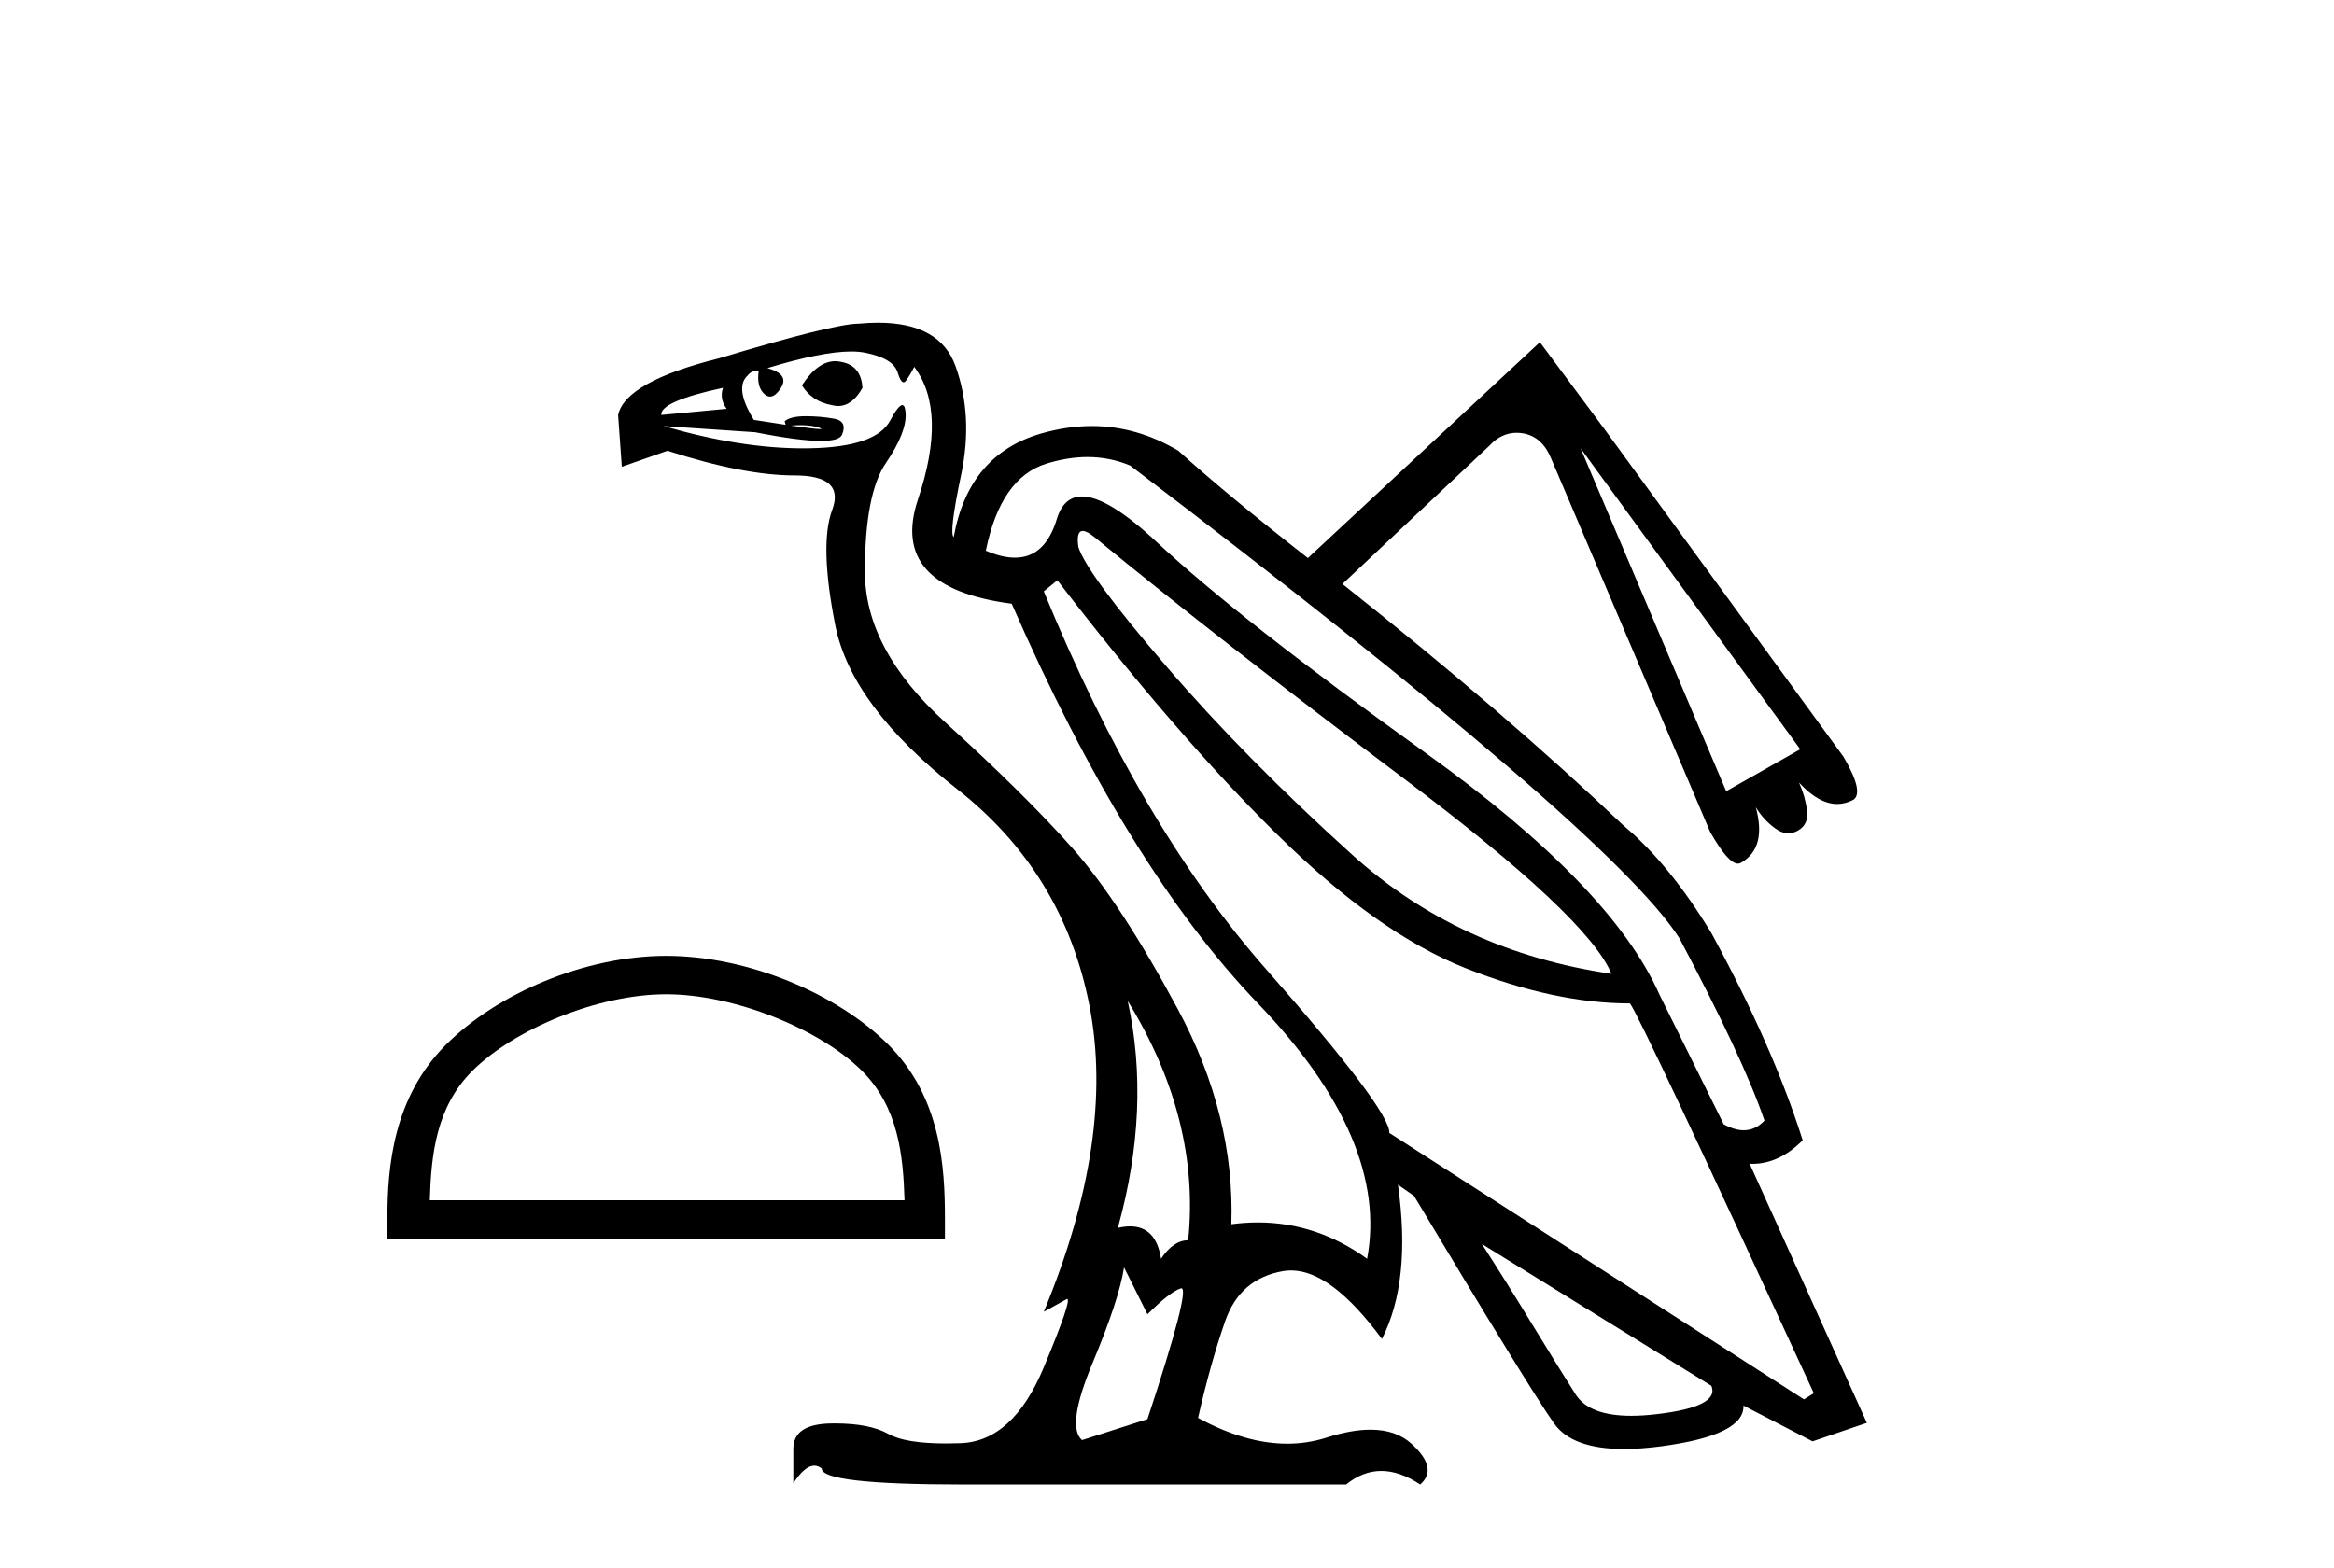
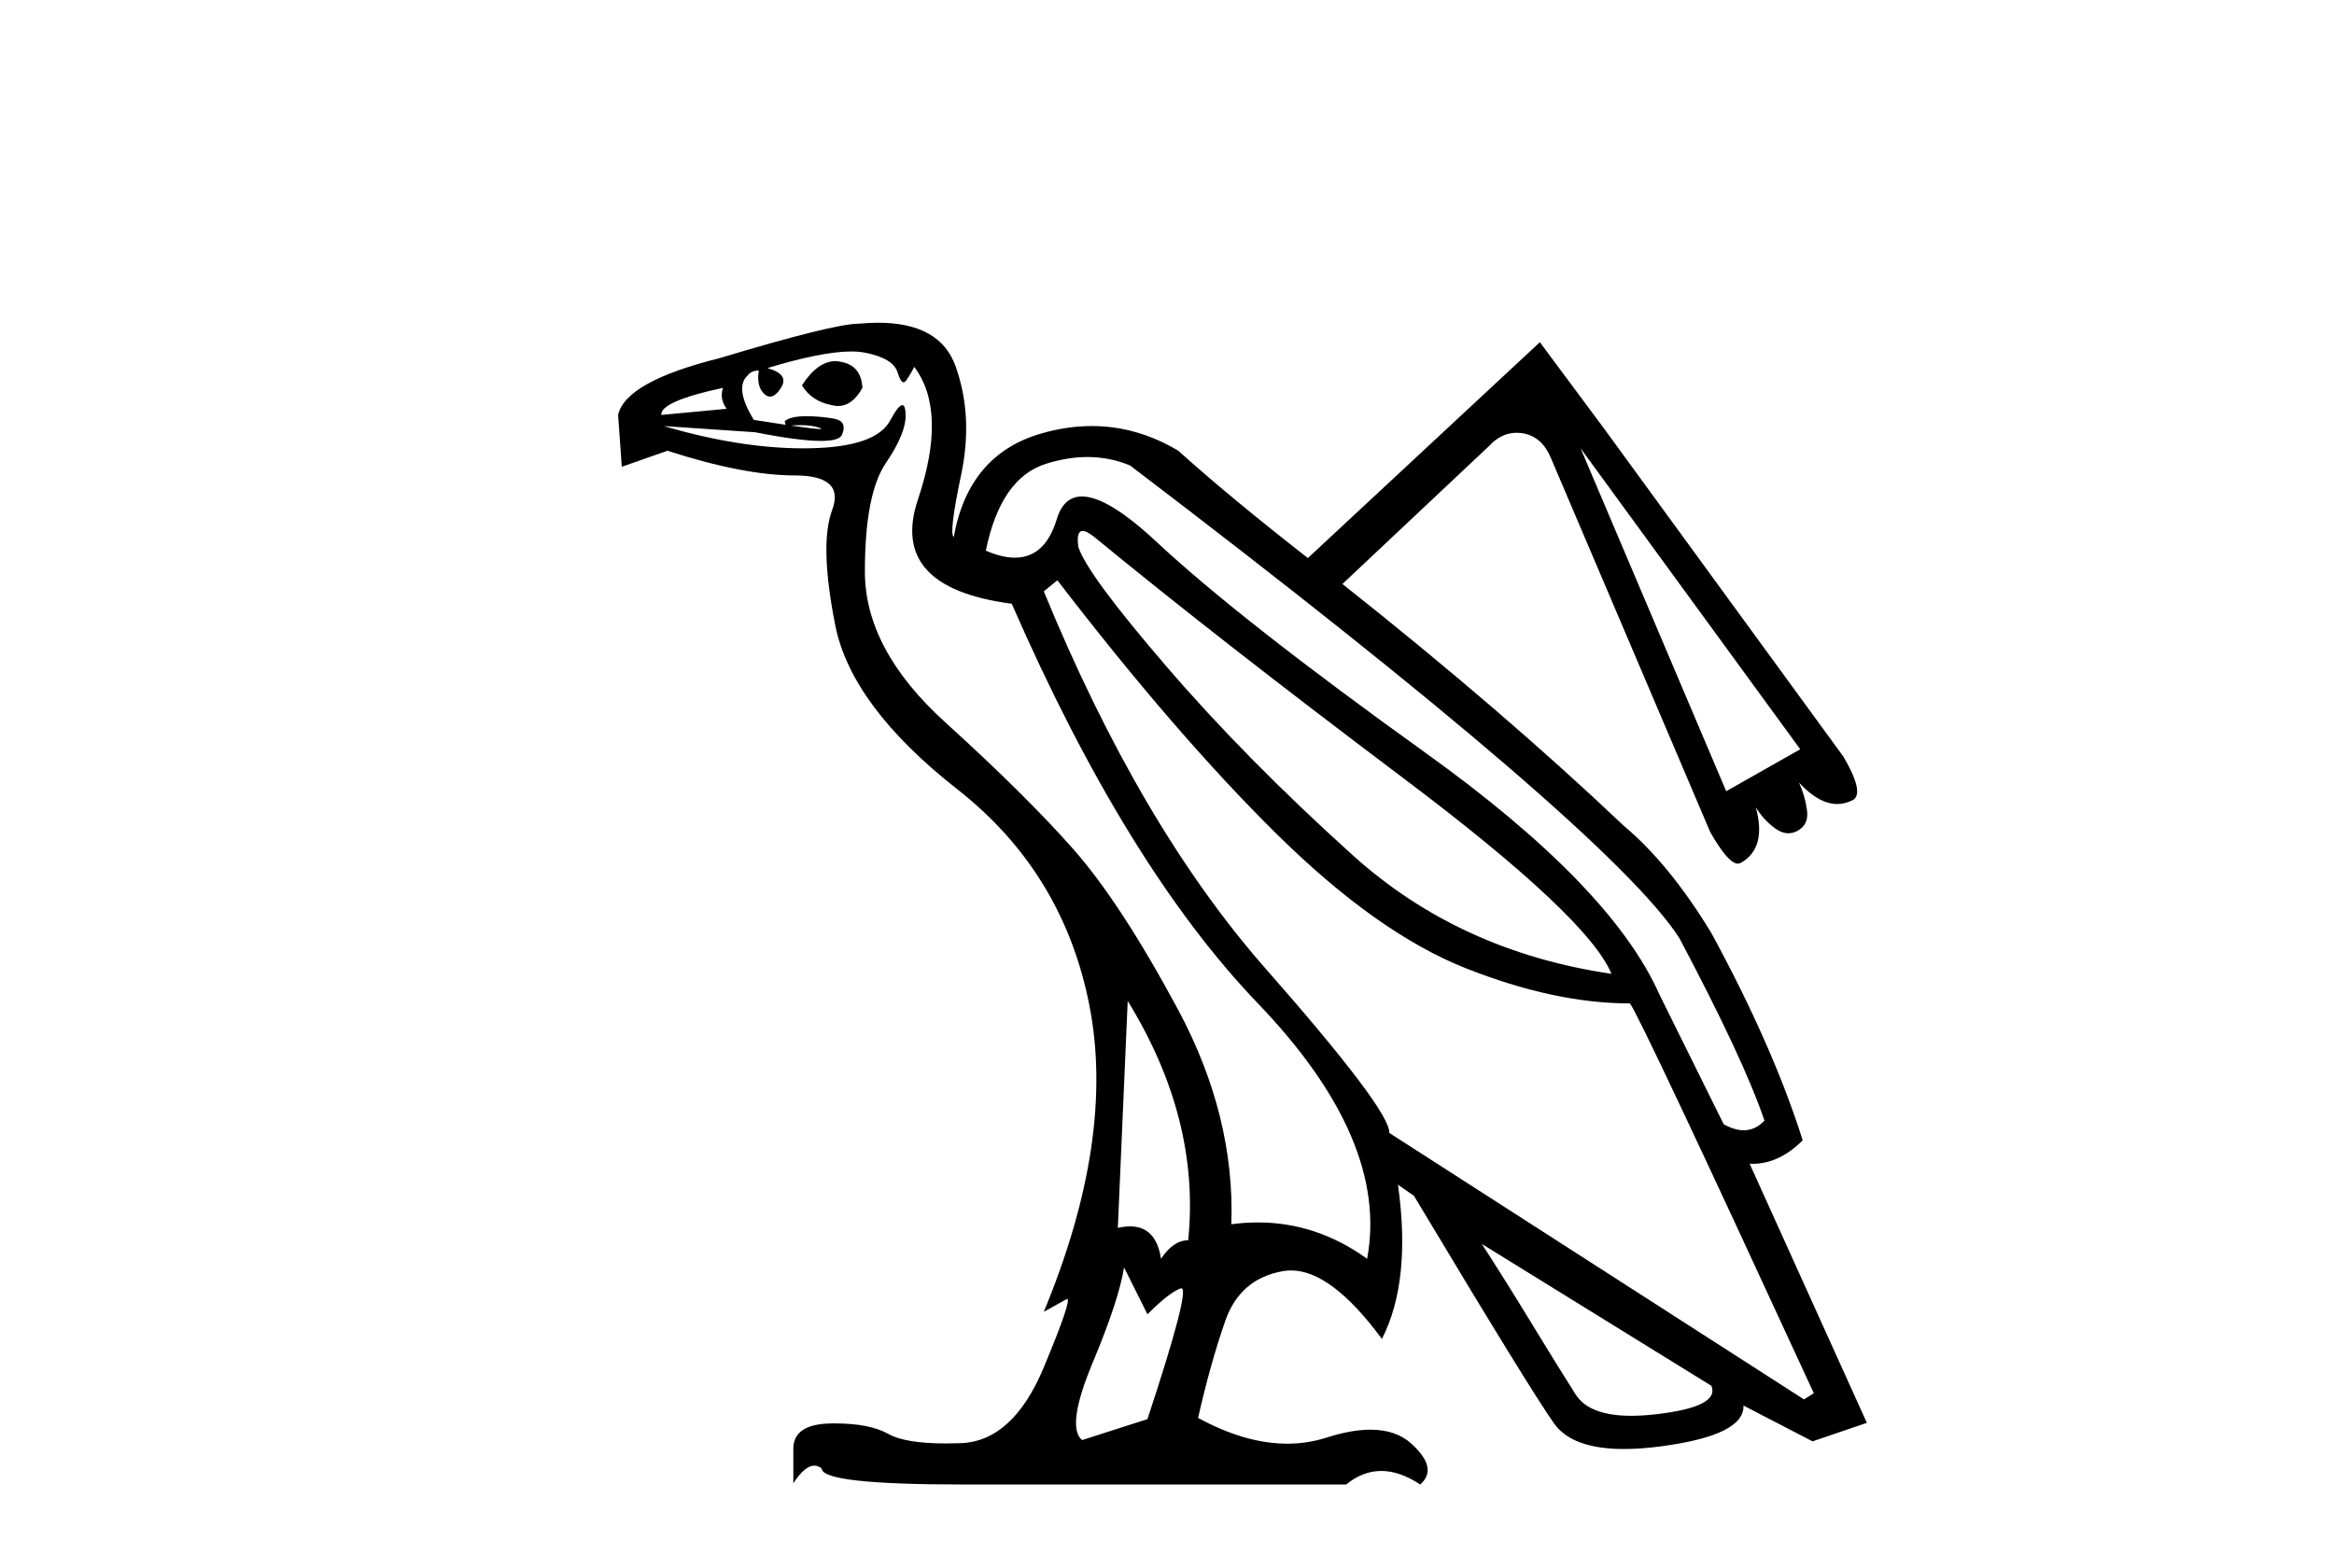
<svg xmlns="http://www.w3.org/2000/svg" width="61.0" height="41.0">
-   <path d="M 17.41 25.993 C 19.202 25.993 21.446 26.913 22.531 27.999 C 23.481 28.949 23.605 30.208 23.64 31.378 L 11.233 31.378 C 11.268 30.208 11.392 28.949 12.342 27.999 C 13.427 26.913 15.618 25.993 17.41 25.993 ZM 17.41 24.989 C 15.284 24.989 12.996 25.972 11.655 27.312 C 10.28 28.688 10.124 30.498 10.124 31.853 L 10.124 32.381 L 24.696 32.381 L 24.696 31.853 C 24.696 30.498 24.593 28.688 23.218 27.312 C 21.877 25.972 19.536 24.989 17.41 24.989 Z" style="fill:#000000;stroke:none" />
-   <path d="M 21.83 9.442 Q 21.371 9.442 20.959 10.074 Q 21.217 10.494 21.733 10.59 Q 21.821 10.614 21.904 10.614 Q 22.276 10.614 22.54 10.139 Q 22.507 9.558 21.991 9.462 Q 21.91 9.442 21.83 9.442 ZM 18.895 10.139 Q 18.799 10.429 18.992 10.687 L 17.283 10.848 Q 17.251 10.494 18.895 10.139 ZM 20.532 11.105 Q 20.532 11.105 20.532 11.105 L 20.532 11.105 L 20.532 11.105 ZM 20.926 11.115 Q 21.232 11.115 21.427 11.187 Q 21.506 11.216 21.429 11.216 Q 21.292 11.216 20.671 11.126 L 20.671 11.126 Q 20.807 11.115 20.926 11.115 ZM 41.309 11.719 L 47.05 19.588 L 45.115 20.685 L 41.309 11.719 ZM 28.298 13.881 Q 28.405 13.881 28.603 14.041 Q 31.86 16.718 36.681 20.346 Q 41.503 23.974 42.116 25.458 Q 38.149 24.877 35.359 22.362 Q 32.569 19.846 30.489 17.427 Q 28.409 15.009 28.183 14.299 Q 28.124 13.881 28.298 13.881 ZM 28.422 11.948 Q 29.007 11.948 29.538 12.171 Q 42.083 21.717 43.889 24.522 Q 45.566 27.683 46.115 29.295 Q 45.88 29.548 45.574 29.548 Q 45.334 29.548 45.05 29.392 L 43.373 26.006 Q 42.116 23.168 37.262 19.685 Q 32.408 16.202 30.231 14.17 Q 28.956 12.979 28.278 12.979 Q 27.799 12.979 27.619 13.573 Q 27.314 14.579 26.526 14.579 Q 26.189 14.579 25.765 14.396 Q 26.152 12.493 27.345 12.122 Q 27.905 11.948 28.422 11.948 ZM 29.473 26.167 Q 31.376 29.263 31.054 32.424 Q 30.667 32.424 30.344 32.908 Q 30.212 32.061 29.537 32.061 Q 29.389 32.061 29.215 32.101 Q 30.086 28.973 29.473 26.167 ZM 22.247 9.189 Q 22.449 9.189 22.604 9.22 Q 23.346 9.365 23.459 9.736 Q 23.537 9.994 23.616 9.994 Q 23.65 9.994 23.684 9.945 Q 23.797 9.784 23.894 9.591 Q 24.765 10.752 23.991 13.057 Q 23.217 15.363 26.442 15.783 Q 29.441 22.652 32.876 26.232 Q 36.31 29.811 35.73 32.908 Q 34.411 31.958 32.875 31.958 Q 32.534 31.958 32.182 32.005 Q 32.279 29.166 30.78 26.377 Q 29.28 23.587 28.038 22.184 Q 26.797 20.781 24.7 18.879 Q 22.604 16.976 22.604 14.944 Q 22.604 12.912 23.152 12.106 Q 23.701 11.3 23.668 10.8 Q 23.655 10.591 23.582 10.591 Q 23.481 10.591 23.265 10.993 Q 22.894 11.687 21.169 11.719 Q 21.083 11.721 20.995 11.721 Q 19.339 11.721 17.347 11.139 L 17.347 11.139 L 19.734 11.3 Q 20.887 11.527 21.458 11.527 Q 21.941 11.527 22.007 11.364 Q 22.153 11.01 21.798 10.945 Q 21.443 10.881 21.056 10.881 Q 20.669 10.881 20.508 11.01 L 20.532 11.105 L 20.532 11.105 Q 20.182 11.054 19.702 10.977 Q 19.186 10.139 19.54 9.816 Q 19.637 9.687 19.831 9.687 Q 19.766 10.107 19.976 10.3 Q 20.05 10.368 20.126 10.368 Q 20.265 10.368 20.411 10.139 Q 20.637 9.784 20.056 9.623 Q 21.484 9.189 22.247 9.189 ZM 27.635 15.17 Q 30.731 19.201 33.36 21.797 Q 35.988 24.393 38.31 25.313 Q 40.632 26.232 42.599 26.232 Q 42.857 26.554 47.405 36.423 L 47.147 36.584 L 36.31 29.618 Q 36.343 29.037 33.069 25.313 Q 29.796 21.588 27.28 15.46 L 27.635 15.17 ZM 38.729 32.521 L 44.728 36.229 Q 44.954 36.778 43.293 36.971 Q 42.937 37.013 42.636 37.013 Q 41.535 37.013 41.18 36.455 Q 40.729 35.746 40.051 34.633 Q 39.374 33.52 38.729 32.521 ZM 29.377 33.133 L 29.989 34.359 Q 30.57 33.778 30.86 33.682 Q 30.868 33.679 30.875 33.679 Q 31.119 33.679 29.989 37.1 L 28.28 37.648 Q 27.861 37.294 28.554 35.633 Q 29.248 33.972 29.377 33.133 ZM 22.949 8.437 Q 22.709 8.437 22.443 8.462 Q 21.798 8.462 18.799 9.365 Q 16.348 9.978 16.154 10.848 L 16.251 12.203 L 17.444 11.784 Q 19.444 12.429 20.766 12.429 Q 22.088 12.429 21.749 13.332 Q 21.411 14.235 21.83 16.347 Q 22.249 18.459 25.023 20.636 Q 27.796 22.813 28.474 26.296 Q 29.151 29.779 27.28 34.294 L 27.861 33.972 Q 27.878 33.959 27.889 33.959 Q 28.025 33.959 27.28 35.746 Q 26.474 37.681 25.103 37.729 Q 24.908 37.736 24.729 37.736 Q 23.659 37.736 23.217 37.487 Q 22.728 37.212 21.819 37.212 Q 21.769 37.212 21.717 37.213 Q 20.734 37.229 20.734 37.874 L 20.734 38.777 Q 21.033 38.316 21.283 38.316 Q 21.383 38.316 21.475 38.39 Q 21.475 38.809 25.152 38.809 L 35.182 38.809 Q 35.617 38.455 36.101 38.455 Q 36.585 38.455 37.117 38.809 Q 37.6 38.39 36.891 37.745 Q 36.486 37.376 35.817 37.376 Q 35.315 37.376 34.666 37.584 Q 34.171 37.742 33.643 37.742 Q 32.55 37.742 31.312 37.068 Q 31.634 35.649 32.021 34.536 Q 32.408 33.424 33.537 33.23 Q 33.638 33.213 33.742 33.213 Q 34.796 33.213 36.117 35.004 Q 36.891 33.488 36.536 30.972 L 36.536 30.972 L 36.955 31.263 Q 39.987 36.326 40.616 37.213 Q 41.09 37.881 42.442 37.881 Q 42.885 37.881 43.422 37.81 Q 45.599 37.519 45.566 36.745 L 45.566 36.745 L 47.372 37.681 L 48.791 37.197 L 45.728 30.424 L 45.728 30.424 Q 45.763 30.426 45.798 30.426 Q 46.5 30.426 47.114 29.811 Q 46.34 27.36 44.728 24.393 Q 43.631 22.587 42.438 21.588 Q 39.277 18.588 35.085 15.267 L 38.923 11.655 Q 39.237 11.314 39.637 11.314 Q 39.729 11.314 39.826 11.332 Q 40.309 11.429 40.535 11.977 L 44.696 21.749 Q 45.165 22.578 45.422 22.578 Q 45.465 22.578 45.502 22.555 Q 46.179 22.168 45.889 21.104 L 45.889 21.104 Q 46.082 21.426 46.389 21.652 Q 46.567 21.784 46.741 21.784 Q 46.864 21.784 46.985 21.717 Q 47.276 21.555 47.227 21.185 Q 47.179 20.814 47.018 20.459 L 47.018 20.459 Q 47.533 21.019 48.017 21.019 Q 48.23 21.019 48.437 20.91 Q 48.727 20.717 48.179 19.782 L 41.922 11.203 L 40.245 8.946 L 34.182 14.589 Q 32.118 12.977 30.796 11.784 Q 29.713 11.138 28.535 11.138 Q 27.89 11.138 27.216 11.332 Q 25.313 11.88 24.926 14.041 Q 24.797 13.944 25.12 12.412 Q 25.442 10.881 24.974 9.574 Q 24.567 8.437 22.949 8.437 Z" style="fill:#000000;stroke:none" />
+   <path d="M 21.83 9.442 Q 21.371 9.442 20.959 10.074 Q 21.217 10.494 21.733 10.59 Q 21.821 10.614 21.904 10.614 Q 22.276 10.614 22.54 10.139 Q 22.507 9.558 21.991 9.462 Q 21.91 9.442 21.83 9.442 ZM 18.895 10.139 Q 18.799 10.429 18.992 10.687 L 17.283 10.848 Q 17.251 10.494 18.895 10.139 ZM 20.532 11.105 Q 20.532 11.105 20.532 11.105 L 20.532 11.105 L 20.532 11.105 ZM 20.926 11.115 Q 21.232 11.115 21.427 11.187 Q 21.506 11.216 21.429 11.216 Q 21.292 11.216 20.671 11.126 L 20.671 11.126 Q 20.807 11.115 20.926 11.115 ZM 41.309 11.719 L 47.05 19.588 L 45.115 20.685 L 41.309 11.719 ZM 28.298 13.881 Q 28.405 13.881 28.603 14.041 Q 31.86 16.718 36.681 20.346 Q 41.503 23.974 42.116 25.458 Q 38.149 24.877 35.359 22.362 Q 32.569 19.846 30.489 17.427 Q 28.409 15.009 28.183 14.299 Q 28.124 13.881 28.298 13.881 ZM 28.422 11.948 Q 29.007 11.948 29.538 12.171 Q 42.083 21.717 43.889 24.522 Q 45.566 27.683 46.115 29.295 Q 45.88 29.548 45.574 29.548 Q 45.334 29.548 45.05 29.392 L 43.373 26.006 Q 42.116 23.168 37.262 19.685 Q 32.408 16.202 30.231 14.17 Q 28.956 12.979 28.278 12.979 Q 27.799 12.979 27.619 13.573 Q 27.314 14.579 26.526 14.579 Q 26.189 14.579 25.765 14.396 Q 26.152 12.493 27.345 12.122 Q 27.905 11.948 28.422 11.948 ZM 29.473 26.167 Q 31.376 29.263 31.054 32.424 Q 30.667 32.424 30.344 32.908 Q 30.212 32.061 29.537 32.061 Q 29.389 32.061 29.215 32.101 ZM 22.247 9.189 Q 22.449 9.189 22.604 9.22 Q 23.346 9.365 23.459 9.736 Q 23.537 9.994 23.616 9.994 Q 23.65 9.994 23.684 9.945 Q 23.797 9.784 23.894 9.591 Q 24.765 10.752 23.991 13.057 Q 23.217 15.363 26.442 15.783 Q 29.441 22.652 32.876 26.232 Q 36.31 29.811 35.73 32.908 Q 34.411 31.958 32.875 31.958 Q 32.534 31.958 32.182 32.005 Q 32.279 29.166 30.78 26.377 Q 29.28 23.587 28.038 22.184 Q 26.797 20.781 24.7 18.879 Q 22.604 16.976 22.604 14.944 Q 22.604 12.912 23.152 12.106 Q 23.701 11.3 23.668 10.8 Q 23.655 10.591 23.582 10.591 Q 23.481 10.591 23.265 10.993 Q 22.894 11.687 21.169 11.719 Q 21.083 11.721 20.995 11.721 Q 19.339 11.721 17.347 11.139 L 17.347 11.139 L 19.734 11.3 Q 20.887 11.527 21.458 11.527 Q 21.941 11.527 22.007 11.364 Q 22.153 11.01 21.798 10.945 Q 21.443 10.881 21.056 10.881 Q 20.669 10.881 20.508 11.01 L 20.532 11.105 L 20.532 11.105 Q 20.182 11.054 19.702 10.977 Q 19.186 10.139 19.54 9.816 Q 19.637 9.687 19.831 9.687 Q 19.766 10.107 19.976 10.3 Q 20.05 10.368 20.126 10.368 Q 20.265 10.368 20.411 10.139 Q 20.637 9.784 20.056 9.623 Q 21.484 9.189 22.247 9.189 ZM 27.635 15.17 Q 30.731 19.201 33.36 21.797 Q 35.988 24.393 38.31 25.313 Q 40.632 26.232 42.599 26.232 Q 42.857 26.554 47.405 36.423 L 47.147 36.584 L 36.31 29.618 Q 36.343 29.037 33.069 25.313 Q 29.796 21.588 27.28 15.46 L 27.635 15.17 ZM 38.729 32.521 L 44.728 36.229 Q 44.954 36.778 43.293 36.971 Q 42.937 37.013 42.636 37.013 Q 41.535 37.013 41.18 36.455 Q 40.729 35.746 40.051 34.633 Q 39.374 33.52 38.729 32.521 ZM 29.377 33.133 L 29.989 34.359 Q 30.57 33.778 30.86 33.682 Q 30.868 33.679 30.875 33.679 Q 31.119 33.679 29.989 37.1 L 28.28 37.648 Q 27.861 37.294 28.554 35.633 Q 29.248 33.972 29.377 33.133 ZM 22.949 8.437 Q 22.709 8.437 22.443 8.462 Q 21.798 8.462 18.799 9.365 Q 16.348 9.978 16.154 10.848 L 16.251 12.203 L 17.444 11.784 Q 19.444 12.429 20.766 12.429 Q 22.088 12.429 21.749 13.332 Q 21.411 14.235 21.83 16.347 Q 22.249 18.459 25.023 20.636 Q 27.796 22.813 28.474 26.296 Q 29.151 29.779 27.28 34.294 L 27.861 33.972 Q 27.878 33.959 27.889 33.959 Q 28.025 33.959 27.28 35.746 Q 26.474 37.681 25.103 37.729 Q 24.908 37.736 24.729 37.736 Q 23.659 37.736 23.217 37.487 Q 22.728 37.212 21.819 37.212 Q 21.769 37.212 21.717 37.213 Q 20.734 37.229 20.734 37.874 L 20.734 38.777 Q 21.033 38.316 21.283 38.316 Q 21.383 38.316 21.475 38.39 Q 21.475 38.809 25.152 38.809 L 35.182 38.809 Q 35.617 38.455 36.101 38.455 Q 36.585 38.455 37.117 38.809 Q 37.6 38.39 36.891 37.745 Q 36.486 37.376 35.817 37.376 Q 35.315 37.376 34.666 37.584 Q 34.171 37.742 33.643 37.742 Q 32.55 37.742 31.312 37.068 Q 31.634 35.649 32.021 34.536 Q 32.408 33.424 33.537 33.23 Q 33.638 33.213 33.742 33.213 Q 34.796 33.213 36.117 35.004 Q 36.891 33.488 36.536 30.972 L 36.536 30.972 L 36.955 31.263 Q 39.987 36.326 40.616 37.213 Q 41.09 37.881 42.442 37.881 Q 42.885 37.881 43.422 37.81 Q 45.599 37.519 45.566 36.745 L 45.566 36.745 L 47.372 37.681 L 48.791 37.197 L 45.728 30.424 L 45.728 30.424 Q 45.763 30.426 45.798 30.426 Q 46.5 30.426 47.114 29.811 Q 46.34 27.36 44.728 24.393 Q 43.631 22.587 42.438 21.588 Q 39.277 18.588 35.085 15.267 L 38.923 11.655 Q 39.237 11.314 39.637 11.314 Q 39.729 11.314 39.826 11.332 Q 40.309 11.429 40.535 11.977 L 44.696 21.749 Q 45.165 22.578 45.422 22.578 Q 45.465 22.578 45.502 22.555 Q 46.179 22.168 45.889 21.104 L 45.889 21.104 Q 46.082 21.426 46.389 21.652 Q 46.567 21.784 46.741 21.784 Q 46.864 21.784 46.985 21.717 Q 47.276 21.555 47.227 21.185 Q 47.179 20.814 47.018 20.459 L 47.018 20.459 Q 47.533 21.019 48.017 21.019 Q 48.23 21.019 48.437 20.91 Q 48.727 20.717 48.179 19.782 L 41.922 11.203 L 40.245 8.946 L 34.182 14.589 Q 32.118 12.977 30.796 11.784 Q 29.713 11.138 28.535 11.138 Q 27.89 11.138 27.216 11.332 Q 25.313 11.88 24.926 14.041 Q 24.797 13.944 25.12 12.412 Q 25.442 10.881 24.974 9.574 Q 24.567 8.437 22.949 8.437 Z" style="fill:#000000;stroke:none" />
</svg>